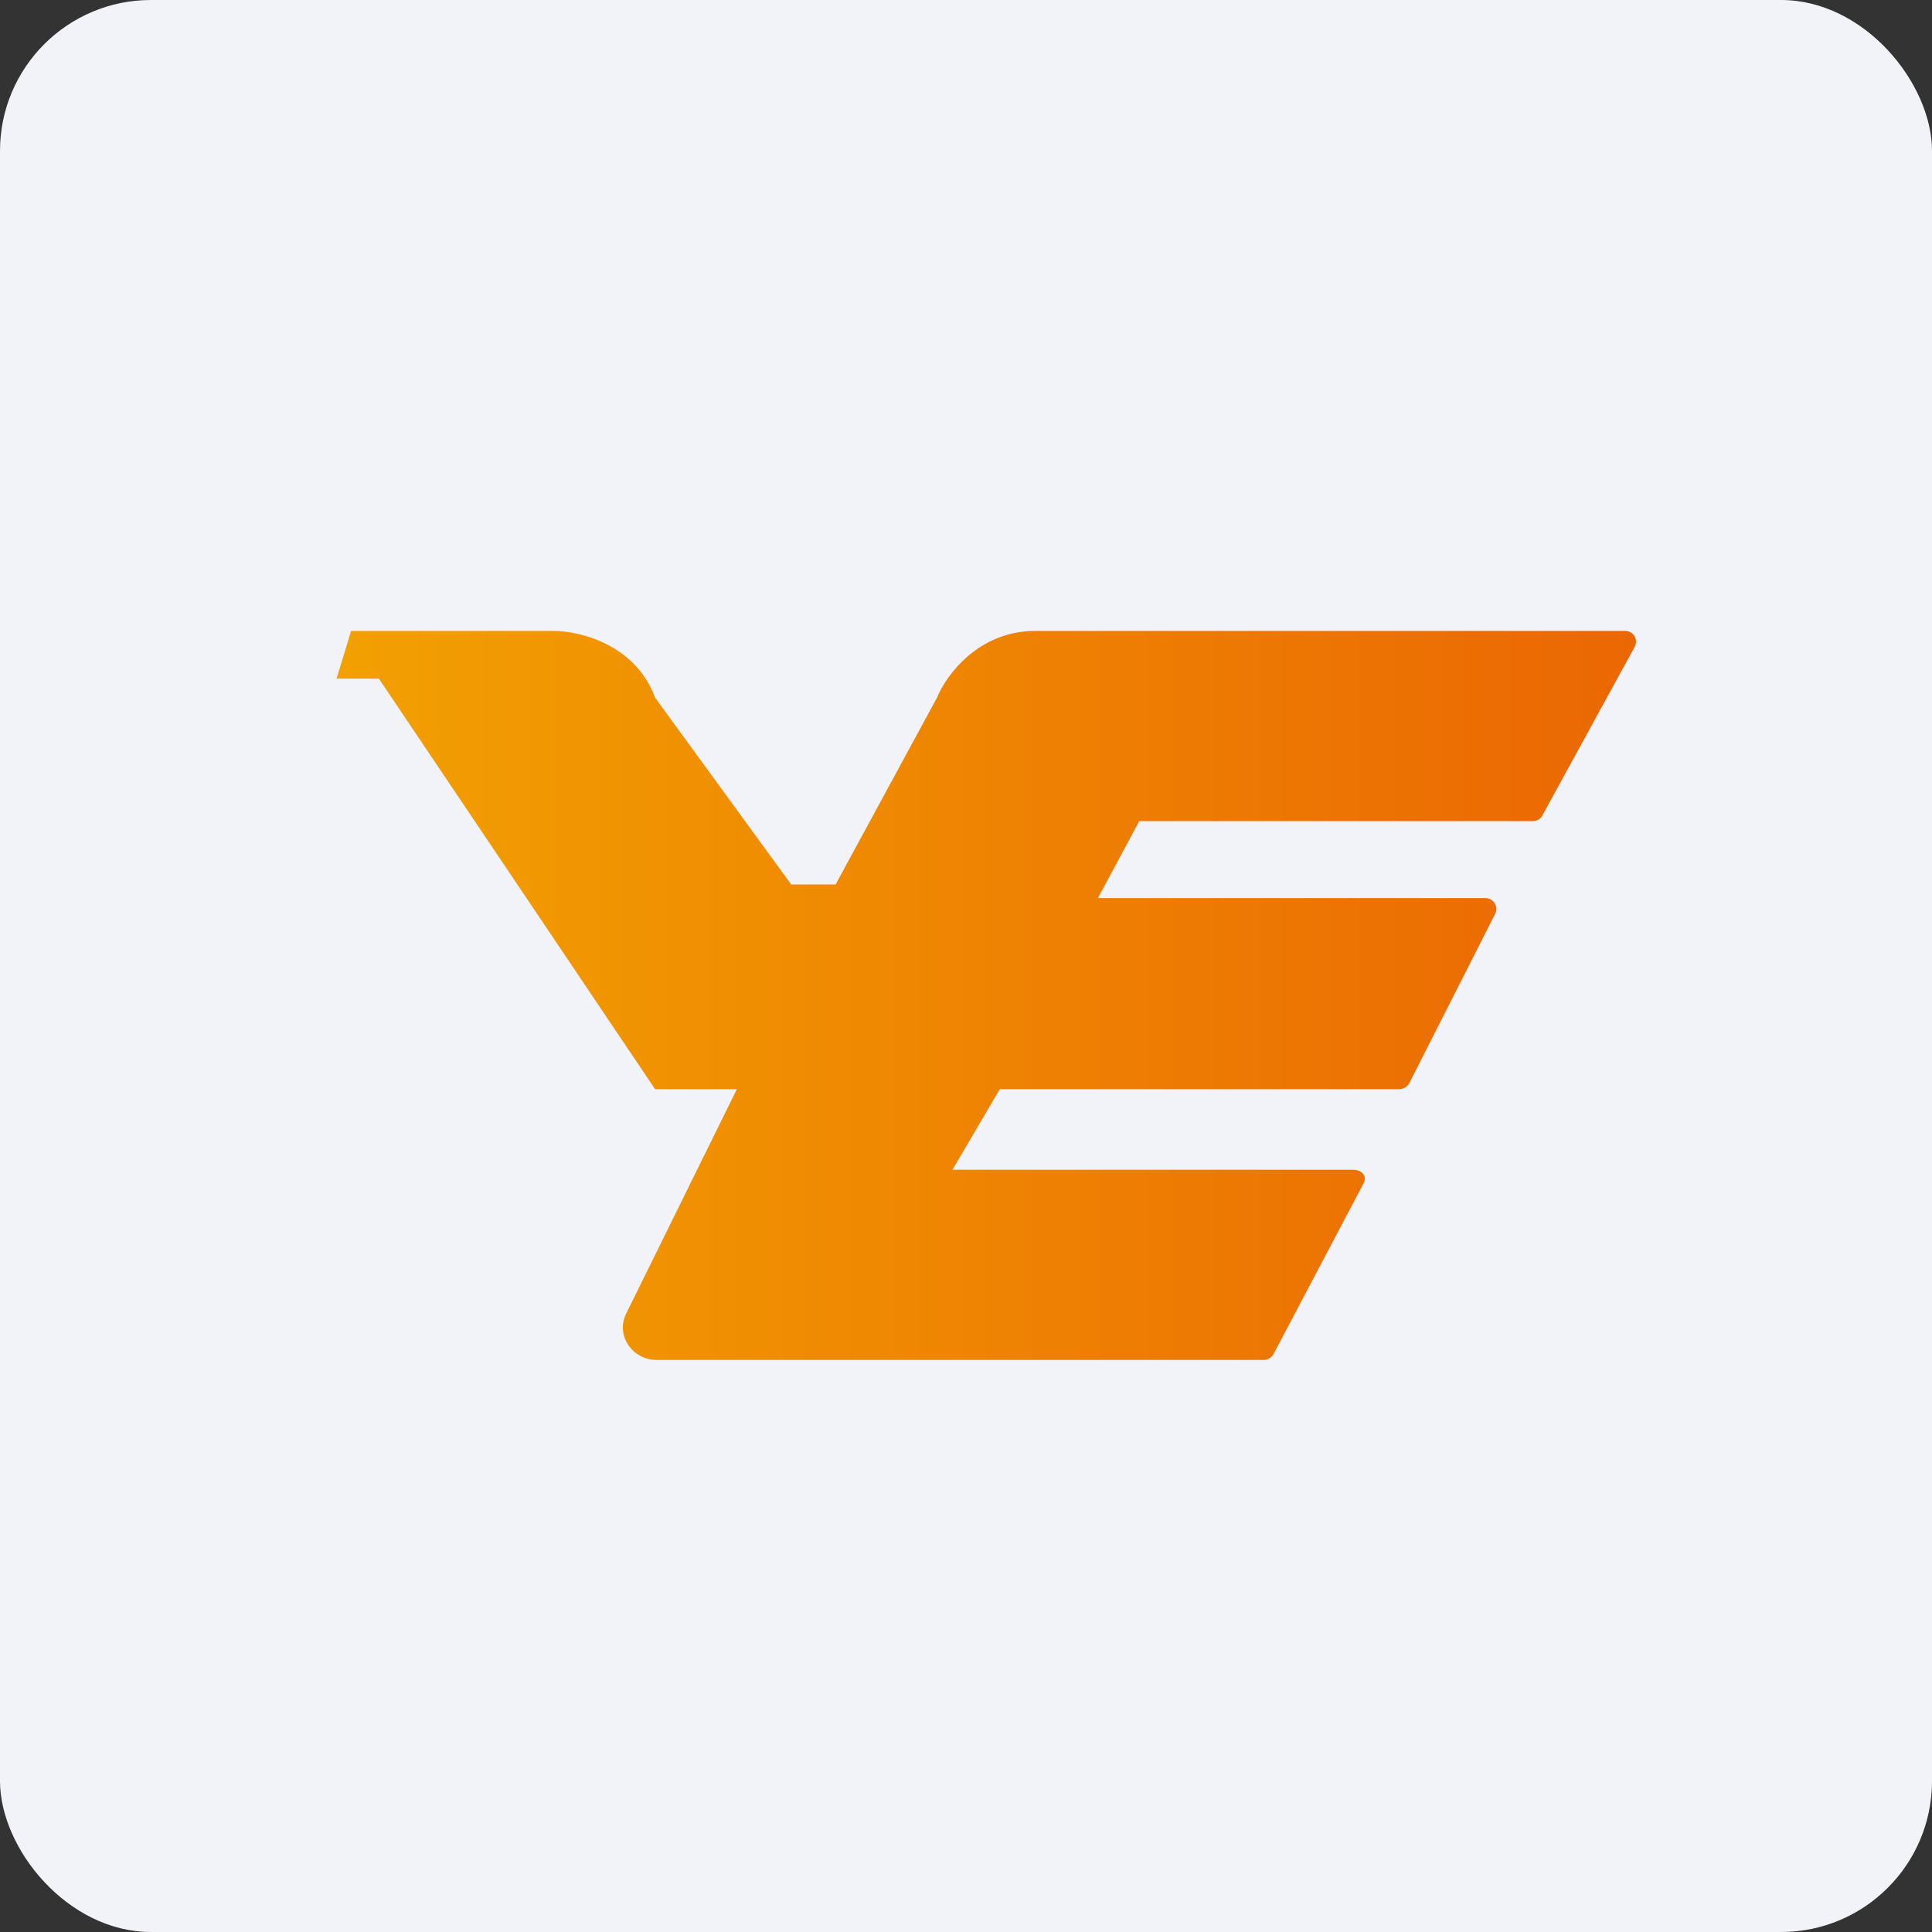
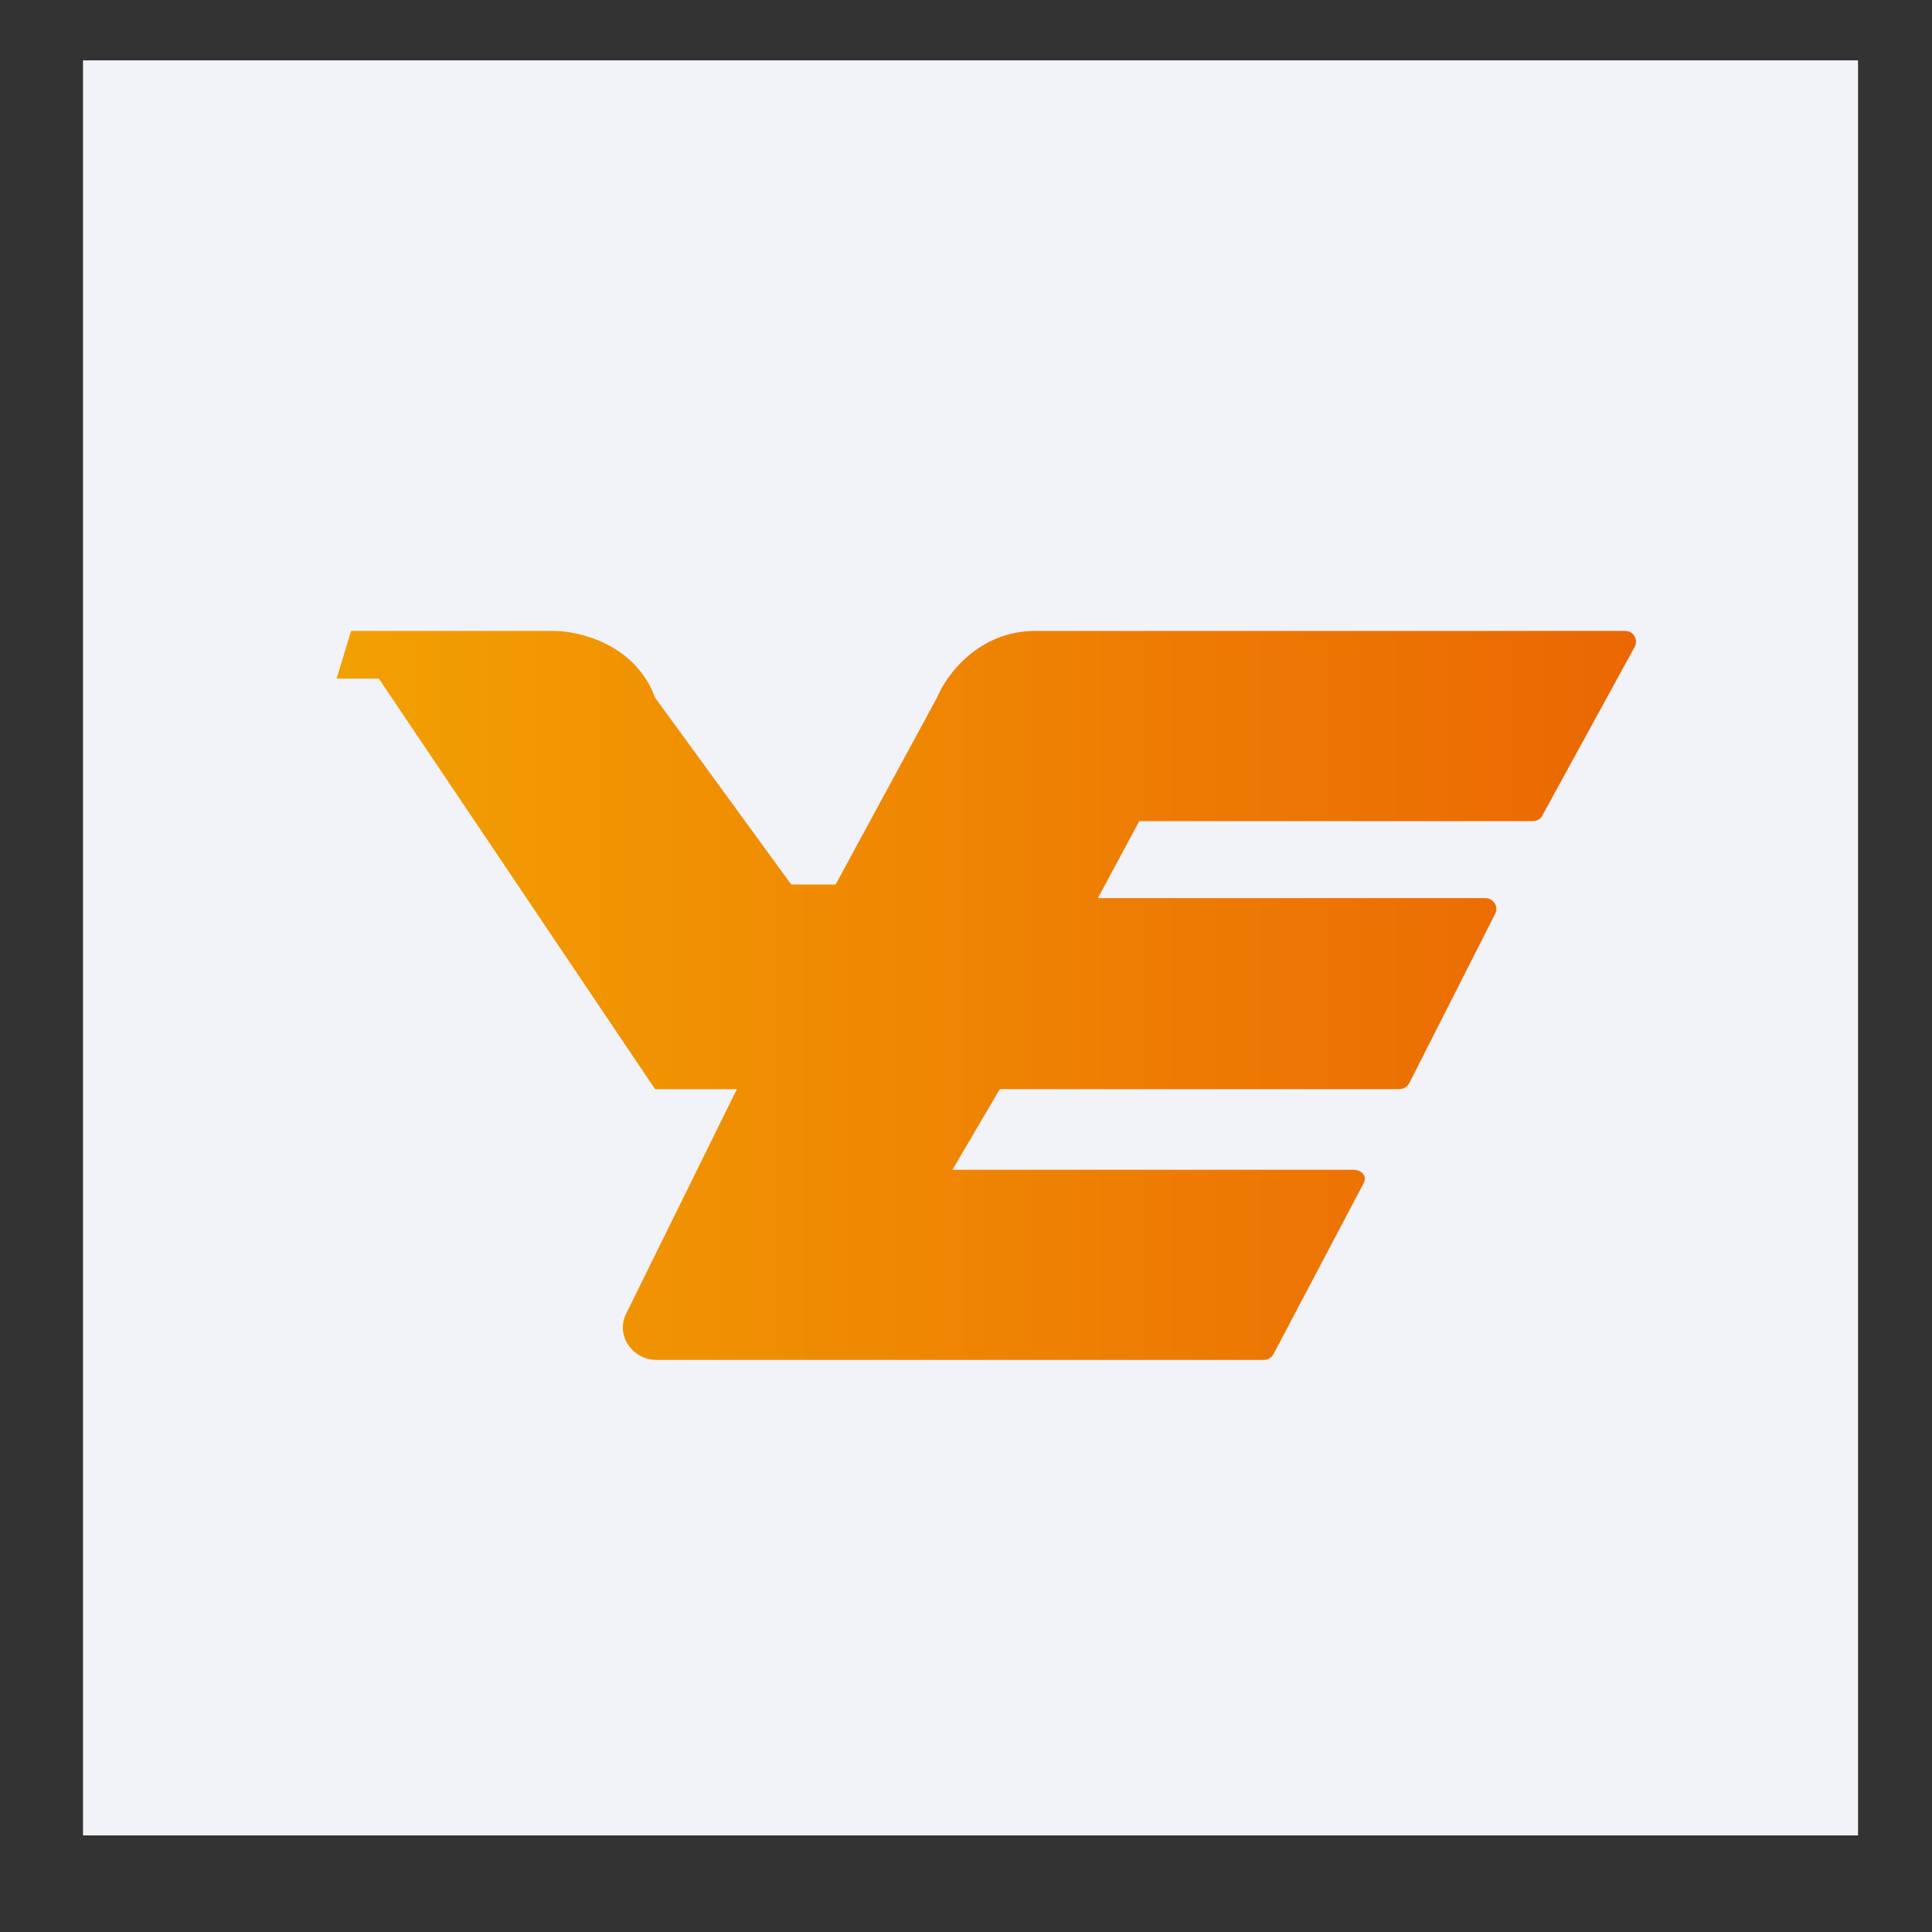
<svg xmlns="http://www.w3.org/2000/svg" width="64" height="64" viewBox="0 0 64 64">
  <rect x="0" y="0" width="64" height="64" fill="#333333" stroke="none" />
-   <rect x="0" y="0" width="64" height="64" rx="5" ry="5" fill="#f2f2f9" />
  <path fill="#f2f2f9" d="M 2.75,2 L 61.55,2 L 61.55,60.80 L 2.75,60.80 L 2.75,2" />
  <path d="M 18.35,20.90 L 11.63,20.90 L 11.15,22.48 L 12.55,22.48 L 21.70,36.08 L 24.41,36.08 L 20.74,43.52 C 20.39,44.23 20.94,45.05 21.76,45.05 L 41.85,45.05 C 42,45.05 42.12,44.98 42.19,44.85 L 45.17,39.20 C 45.30,38.96 45.11,38.75 44.83,38.75 L 31.55,38.75 L 33.12,36.08 L 46.35,36.08 C 46.49,36.08 46.63,36 46.69,35.87 L 49.53,30.27 C 49.65,30.04 49.48,29.75 49.20,29.75 L 36.37,29.75 L 37.74,27.20 L 50.78,27.20 C 50.91,27.20 51.04,27.13 51.10,27 L 54.15,21.43 C 54.28,21.18 54.11,20.90 53.83,20.90 L 34.30,20.90 C 32.41,20.90 31.34,22.37 31.04,23.11 L 27.68,29.30 L 26.21,29.30 L 21.70,23.11 C 21.05,21.34 19.19,20.90 18.34,20.90 L 18.35,20.90" fill="url(#fb100)" />
  <defs>
    <linearGradient id="fb100" x1="11.15" y1="30.98" x2="54.2" y2="30.98" gradientUnits="userSpaceOnUse">
      <stop stop-color="#f2a002" />
      <stop offset="1" stop-color="#eb6703" />
    </linearGradient>
  </defs>
</svg>